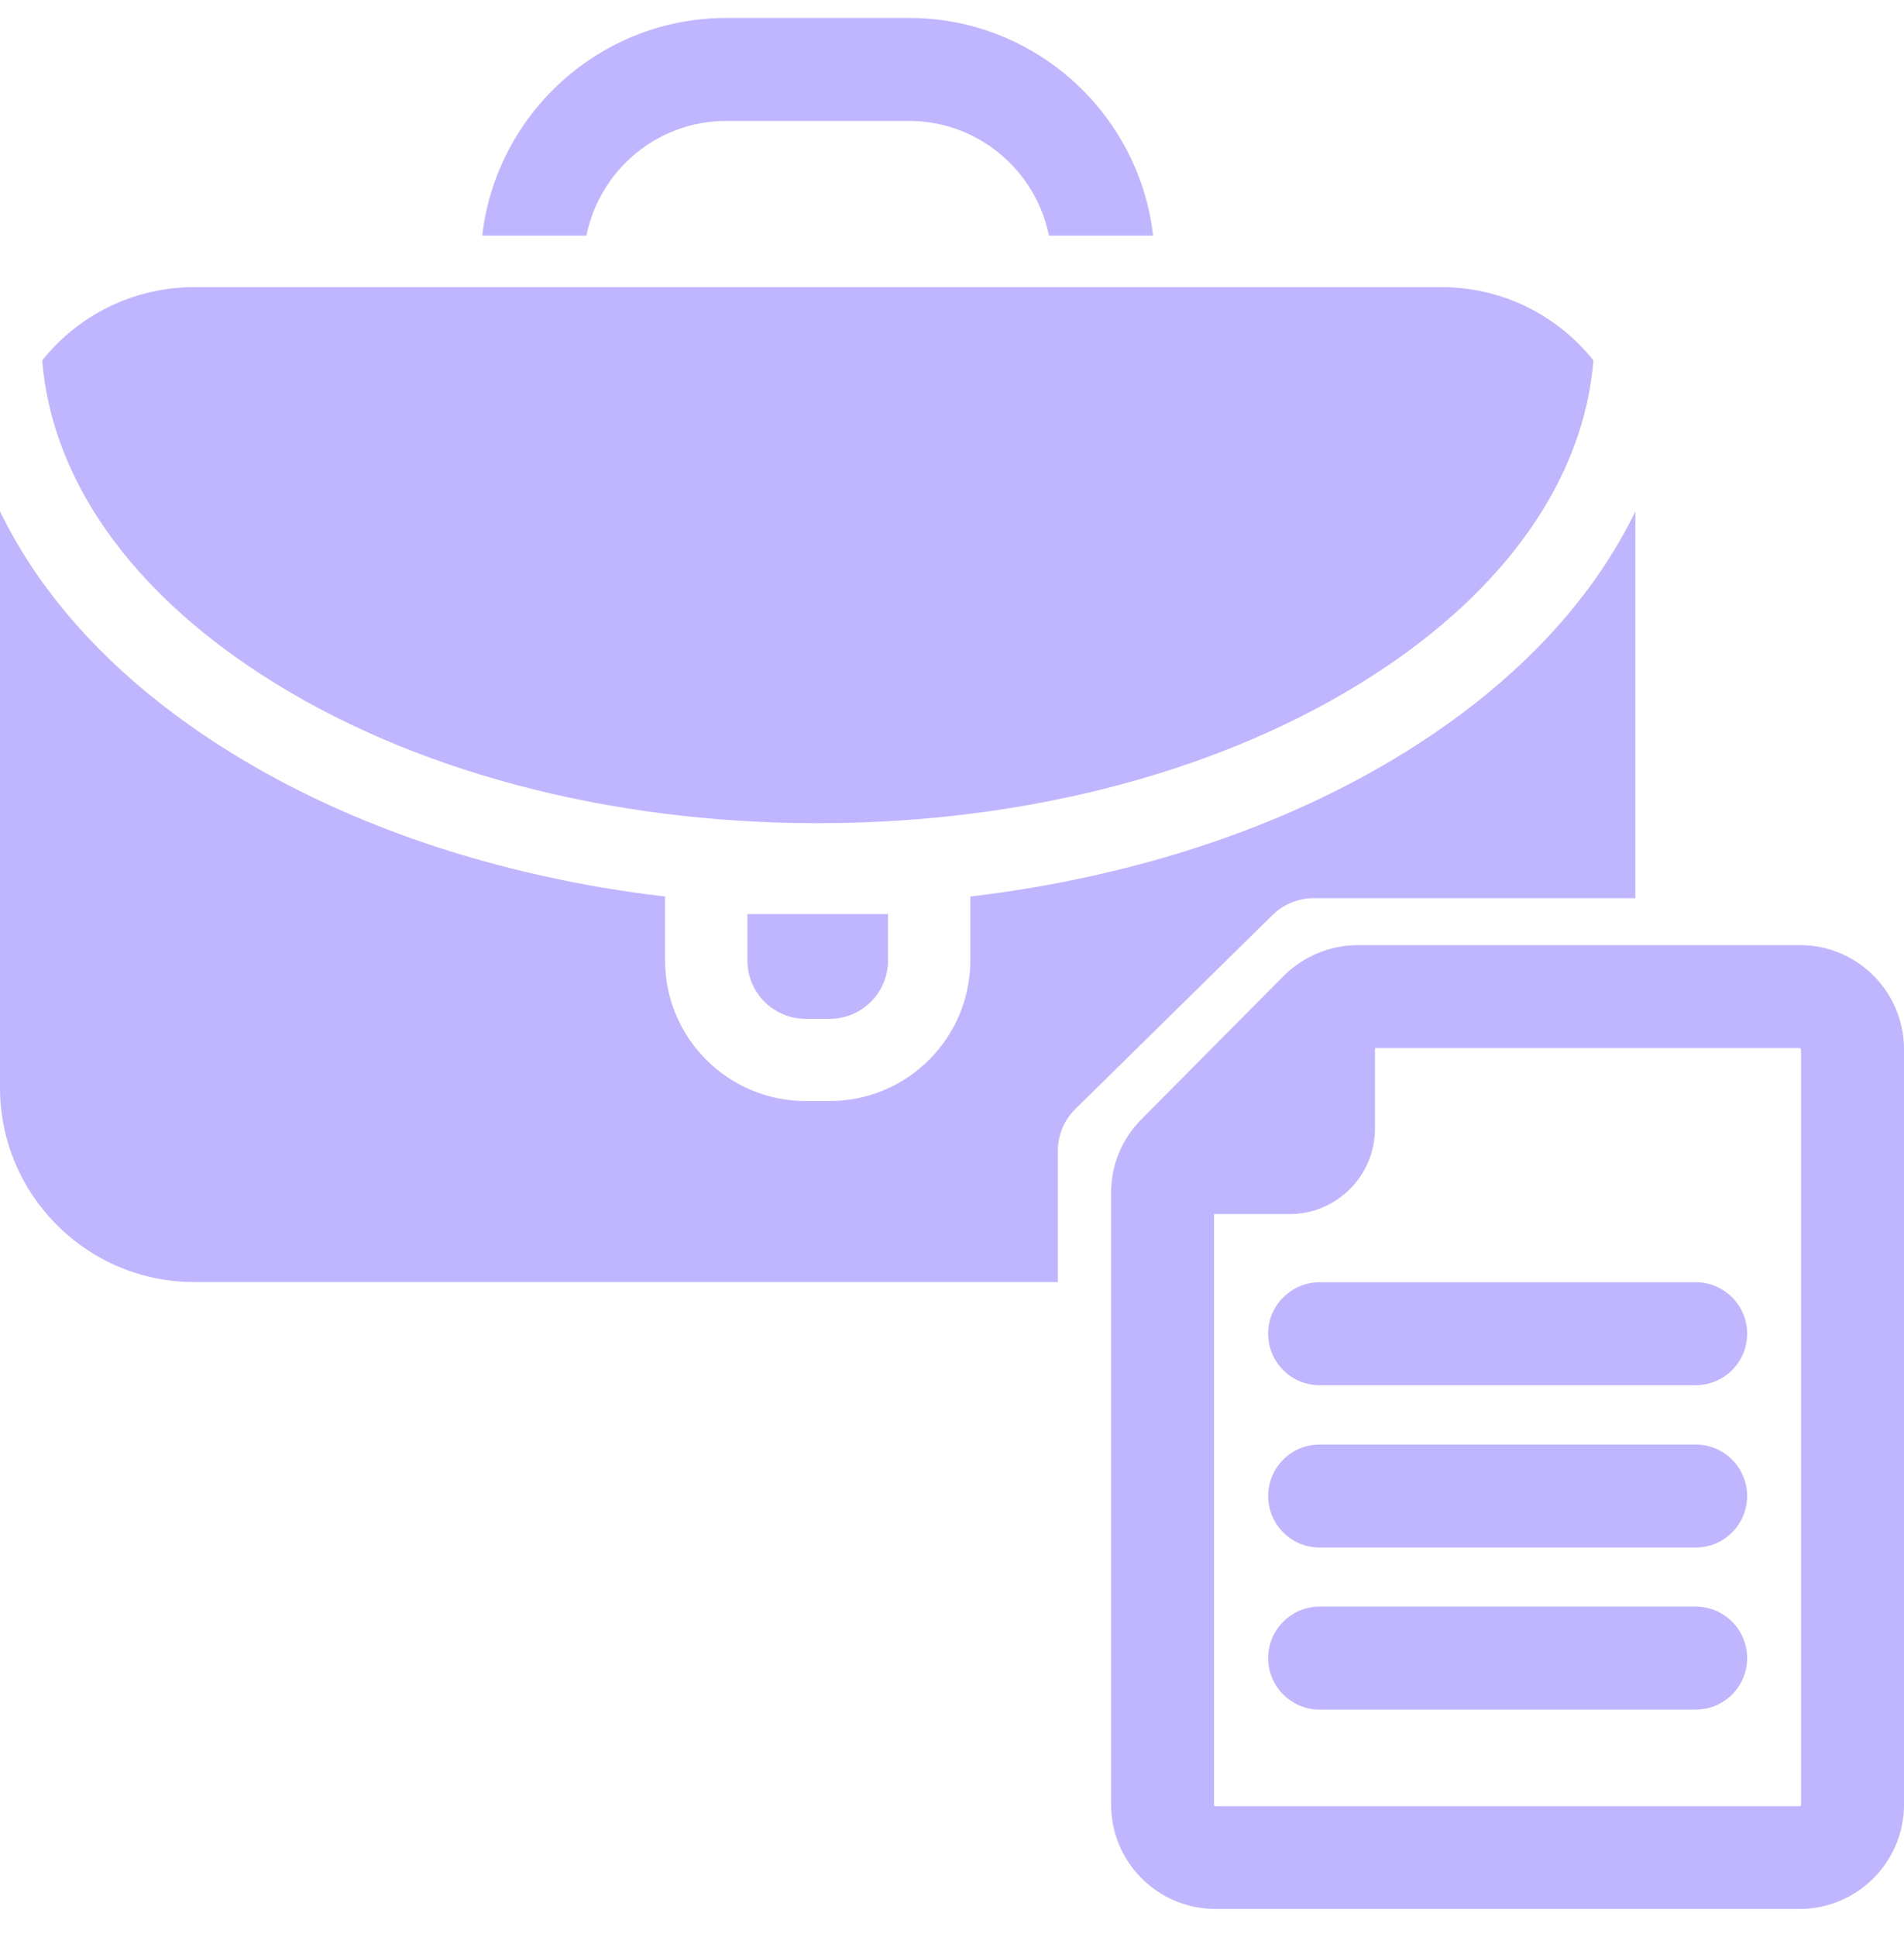
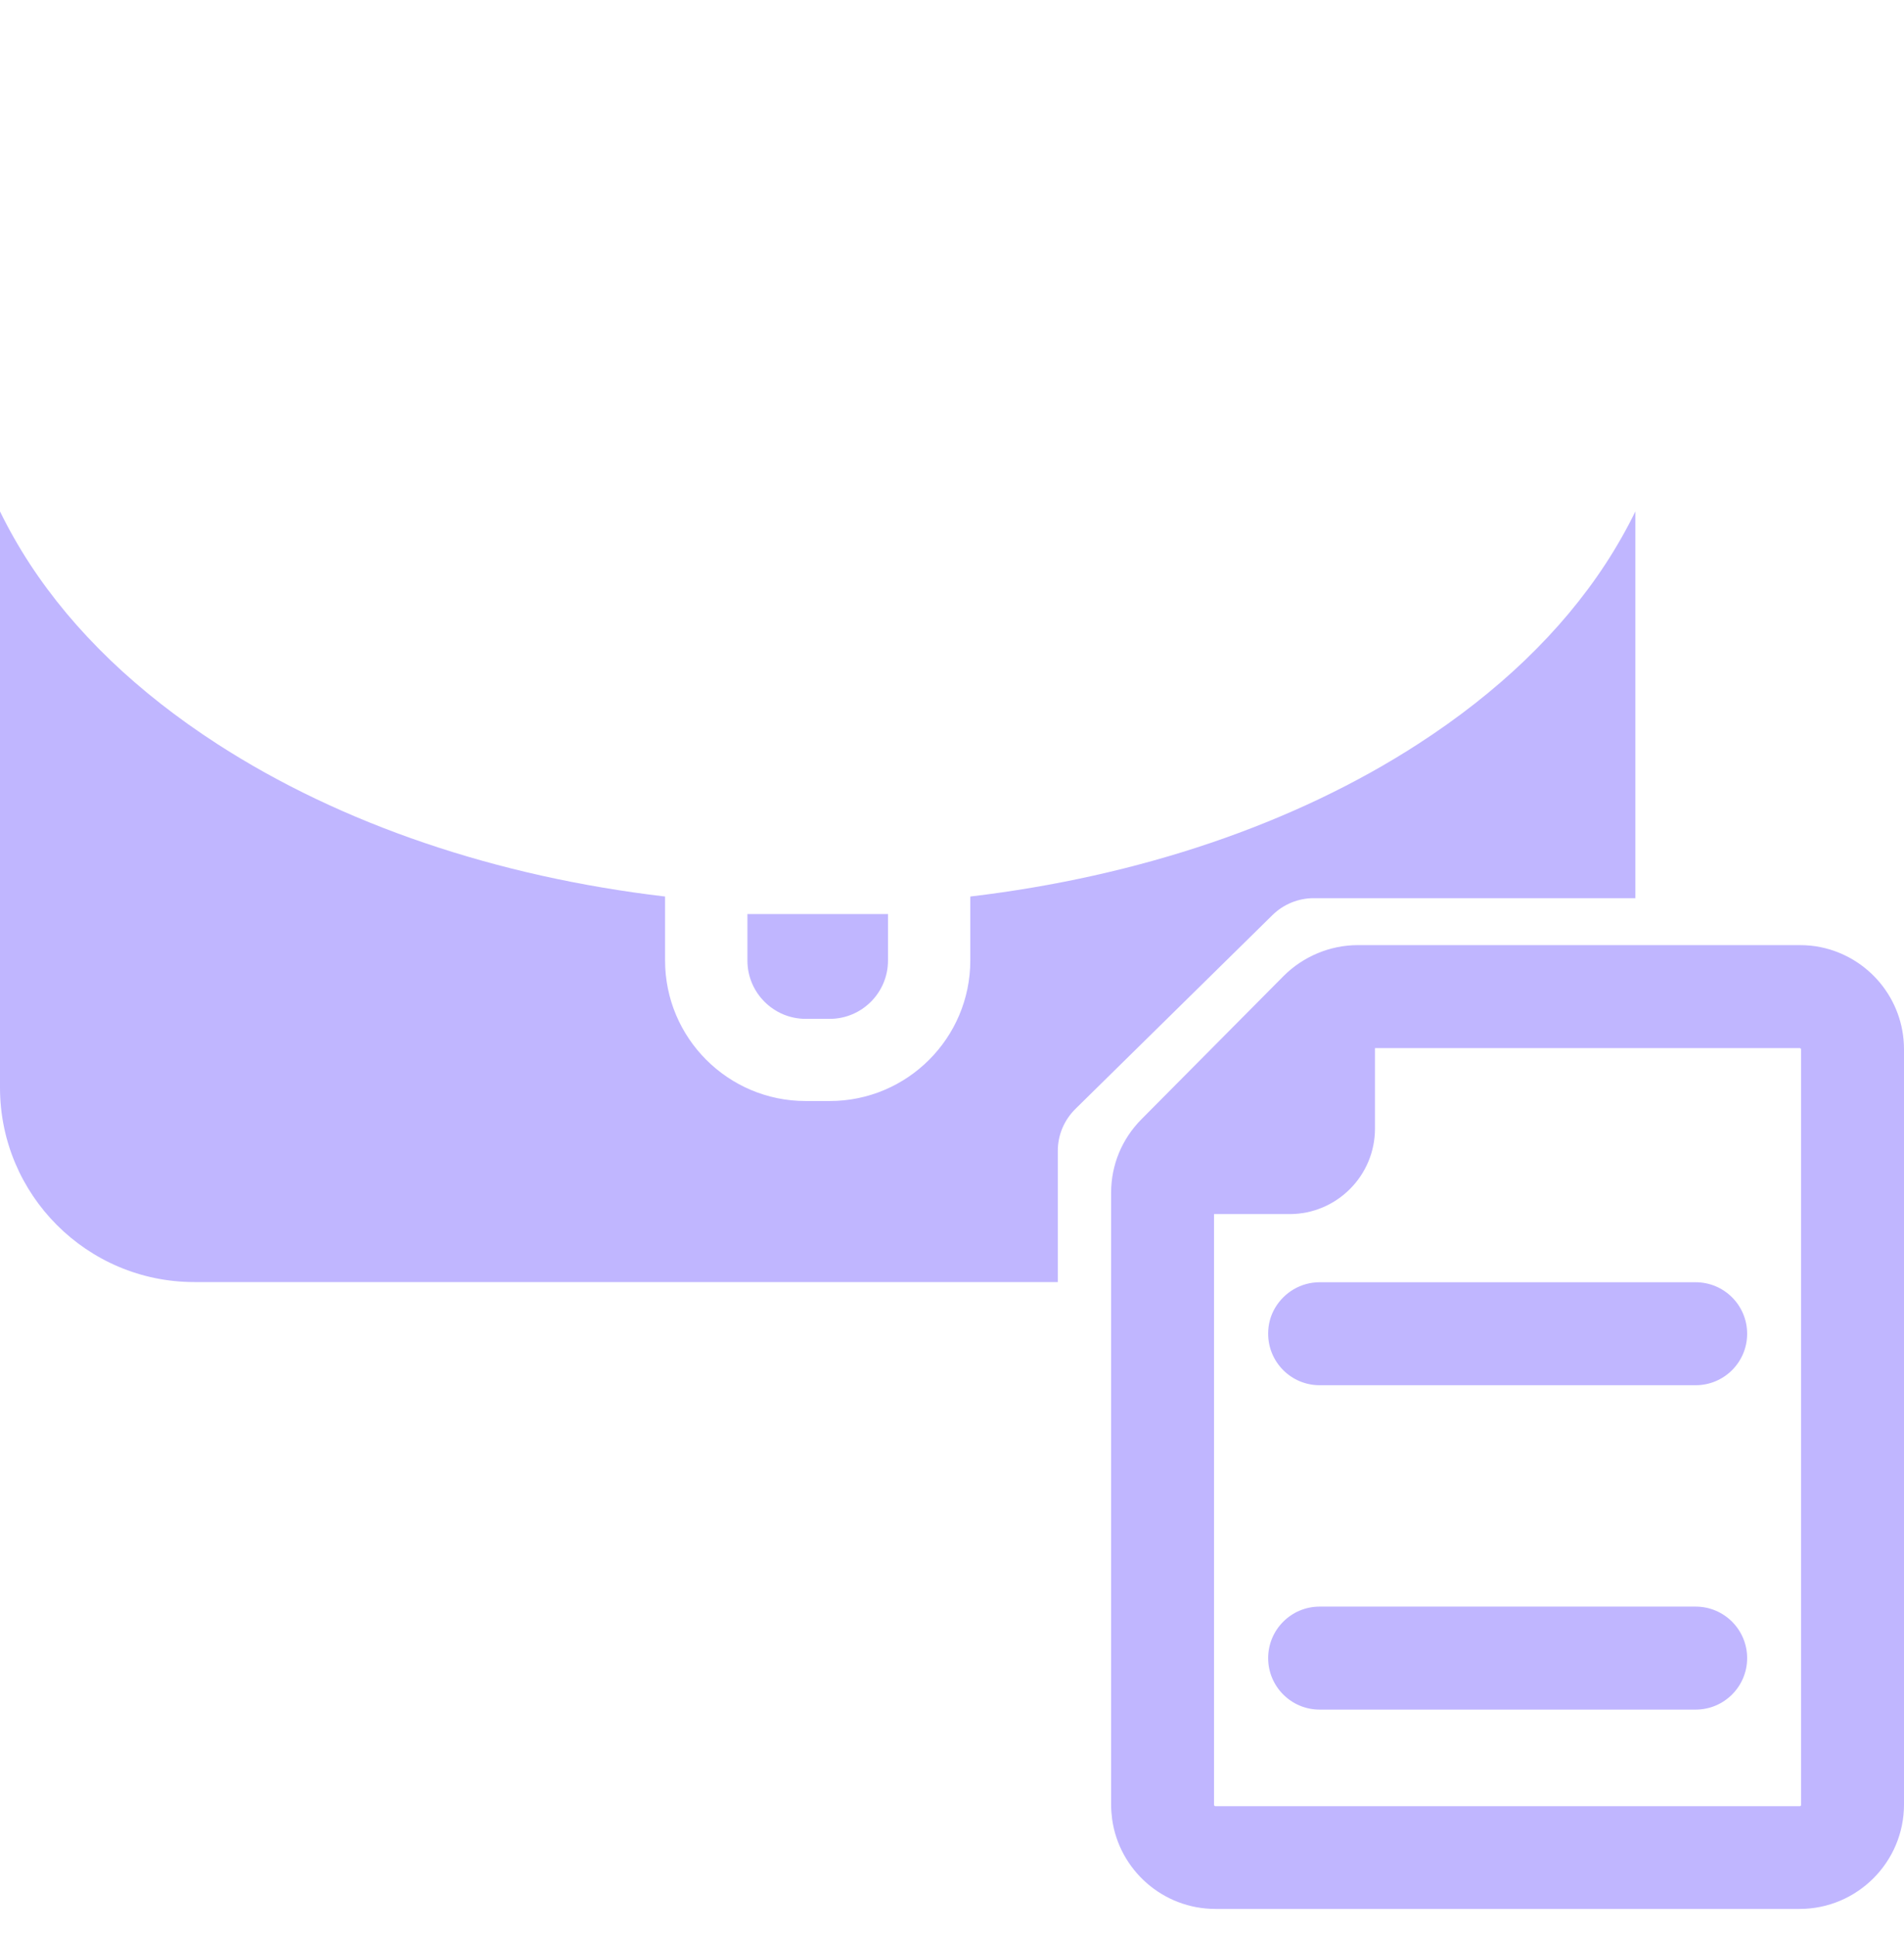
<svg xmlns="http://www.w3.org/2000/svg" width="60" height="61" viewBox="0 0 60 61" fill="none">
-   <path d="M22.89 3.809H28.644C30.823 3.809 32.64 5.365 33.055 7.422H36.337C35.896 3.569 32.614 0.565 28.644 0.565H22.89C18.921 0.565 15.638 3.569 15.197 7.422H18.48C18.895 5.359 20.711 3.809 22.89 3.809Z" fill="#C0B6FF" />
-   <path d="M8.251 21.257C12.909 24.267 19.129 25.928 25.771 25.928C32.413 25.928 38.627 24.267 43.291 21.257C47.481 18.552 49.914 15.056 50.212 11.352C49.09 9.945 47.365 9.043 45.419 9.043H36.389H33.146H18.396H15.153H6.124C4.184 9.043 2.452 9.945 1.33 11.352C1.628 15.056 4.061 18.546 8.251 21.257Z" fill="#C0B6FF" />
  <path d="M23.553 30.254C23.553 31.266 24.377 32.09 25.389 32.09H26.147C27.159 32.09 27.983 31.266 27.983 30.254V28.788H23.553V30.254Z" fill="#C0B6FF" />
  <path d="M6.123 40.38H33.334V36.248C33.334 35.748 33.535 35.275 33.892 34.924L40.099 28.821C40.45 28.477 40.917 28.289 41.403 28.289H51.535V16.107C51.263 16.665 50.951 17.216 50.595 17.761C49.2 19.895 47.209 21.802 44.692 23.43C40.781 25.96 35.883 27.608 30.577 28.237V28.782V30.248C30.577 32.693 28.592 34.678 26.147 34.678H25.388C22.943 34.678 20.958 32.693 20.958 30.248V28.782V28.237C15.652 27.614 10.755 25.96 6.843 23.43C4.326 21.802 2.335 19.895 0.94 17.761C0.584 17.216 0.272 16.665 0 16.107V34.256C0 37.636 2.744 40.38 6.123 40.38Z" fill="#C0B6FF" />
  <path d="M42.785 29.768C41.915 29.768 41.066 30.124 40.449 30.741L35.967 35.255C35.351 35.878 35.014 36.695 35.014 37.571V40.38V41.19V42.001V56.836C35.014 56.991 35.027 57.147 35.046 57.296C35.267 58.892 36.642 60.124 38.302 60.124H56.711C58.521 60.124 60 58.652 60 56.836V33.05C60 31.461 58.871 30.137 57.373 29.832C57.158 29.787 56.938 29.768 56.718 29.768H53.156H52.346H51.535H42.785ZM53.156 33.011H56.711C56.737 33.011 56.756 33.03 56.756 33.056V56.842C56.756 56.849 56.756 56.849 56.756 56.855C56.75 56.875 56.737 56.888 56.718 56.888C56.718 56.888 56.718 56.888 56.711 56.888H38.302C38.276 56.888 38.257 56.868 38.257 56.842V42.001V41.19V40.38V38.239H40.638C42.123 38.239 43.329 37.032 43.329 35.547V33.011H51.535H52.346H53.156Z" fill="#C0B6FF" />
  <path d="M48.648 40.386H41.584C40.988 40.386 40.469 40.71 40.183 41.19C40.041 41.43 39.963 41.703 39.963 42.001V42.008C39.963 42.903 40.689 43.629 41.584 43.629H53.435C54.331 43.629 55.057 42.903 55.057 42.008C55.057 41.112 54.331 40.386 53.435 40.386H50.147H48.648Z" fill="#C0B6FF" />
  <path d="M53.435 50.602H41.584C40.689 50.602 39.963 51.329 39.963 52.224C39.963 53.119 40.689 53.846 41.584 53.846H53.435C54.331 53.846 55.057 53.119 55.057 52.224C55.057 51.329 54.331 50.602 53.435 50.602Z" fill="#C0B6FF" />
-   <path d="M53.435 45.497H41.584C40.689 45.497 39.963 46.224 39.963 47.119C39.963 48.014 40.689 48.741 41.584 48.741H53.435C54.331 48.741 55.057 48.014 55.057 47.119C55.057 46.224 54.331 45.497 53.435 45.497Z" fill="#C0B6FF" />
</svg>